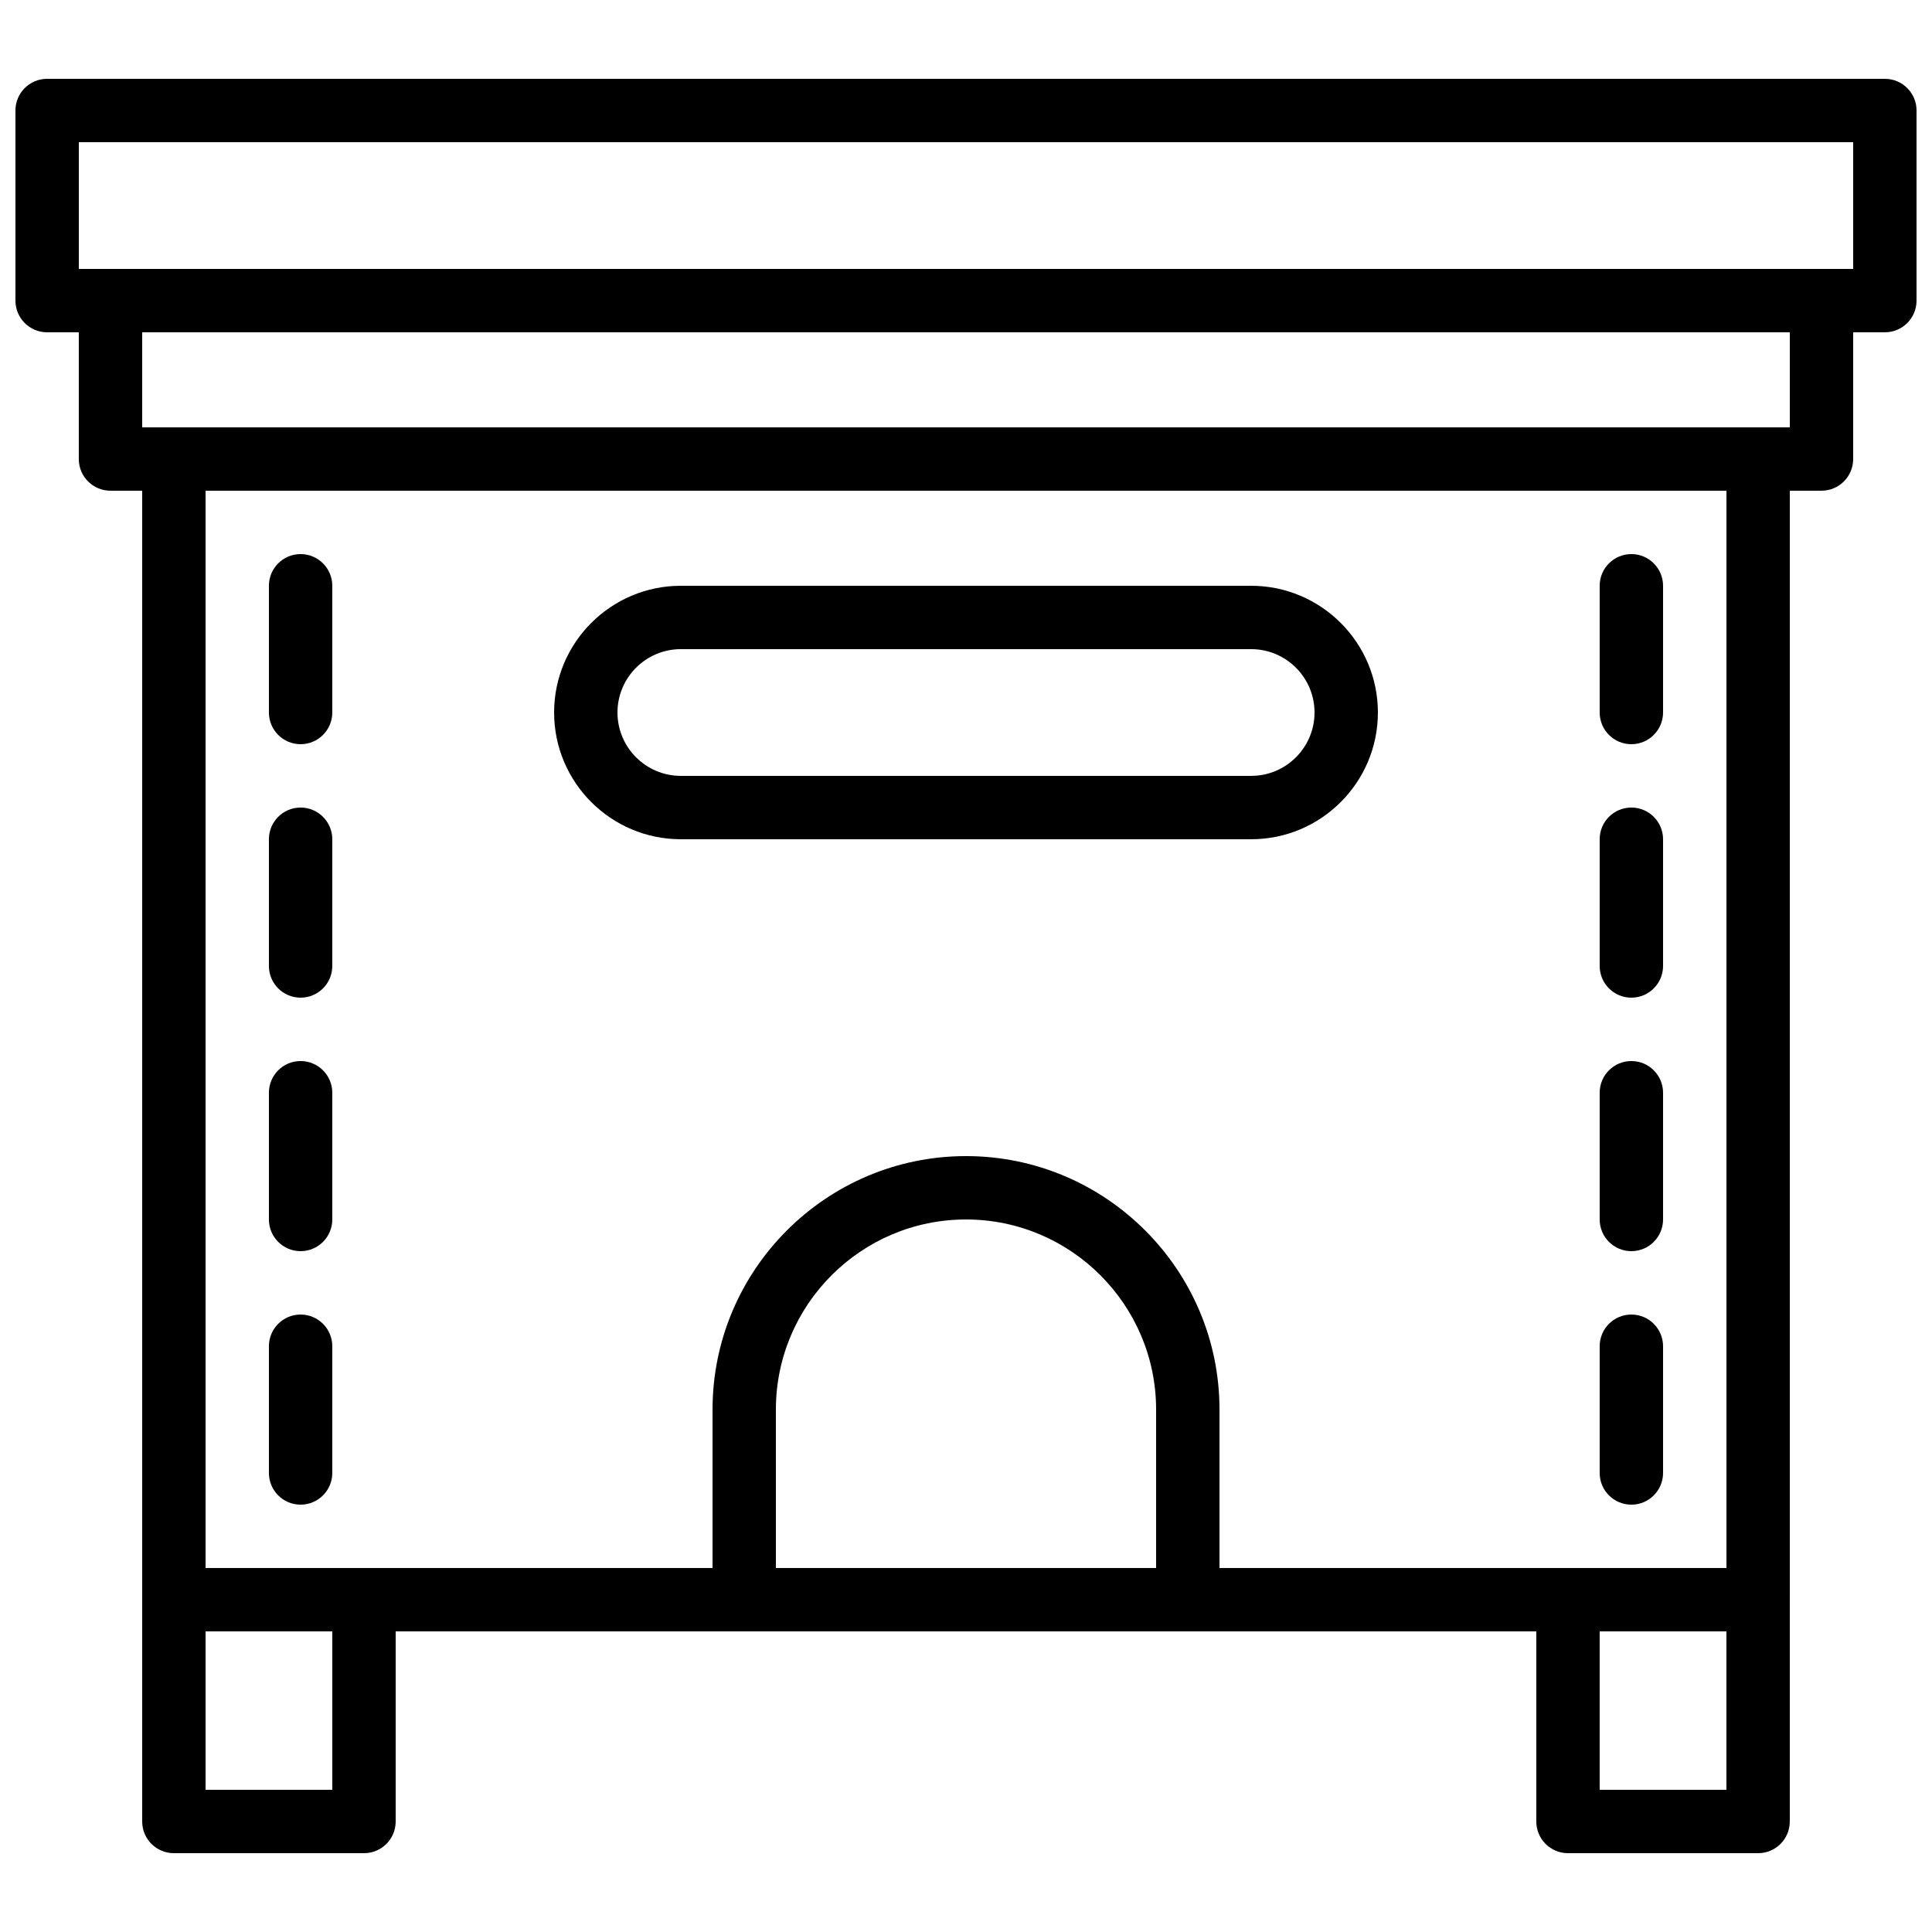
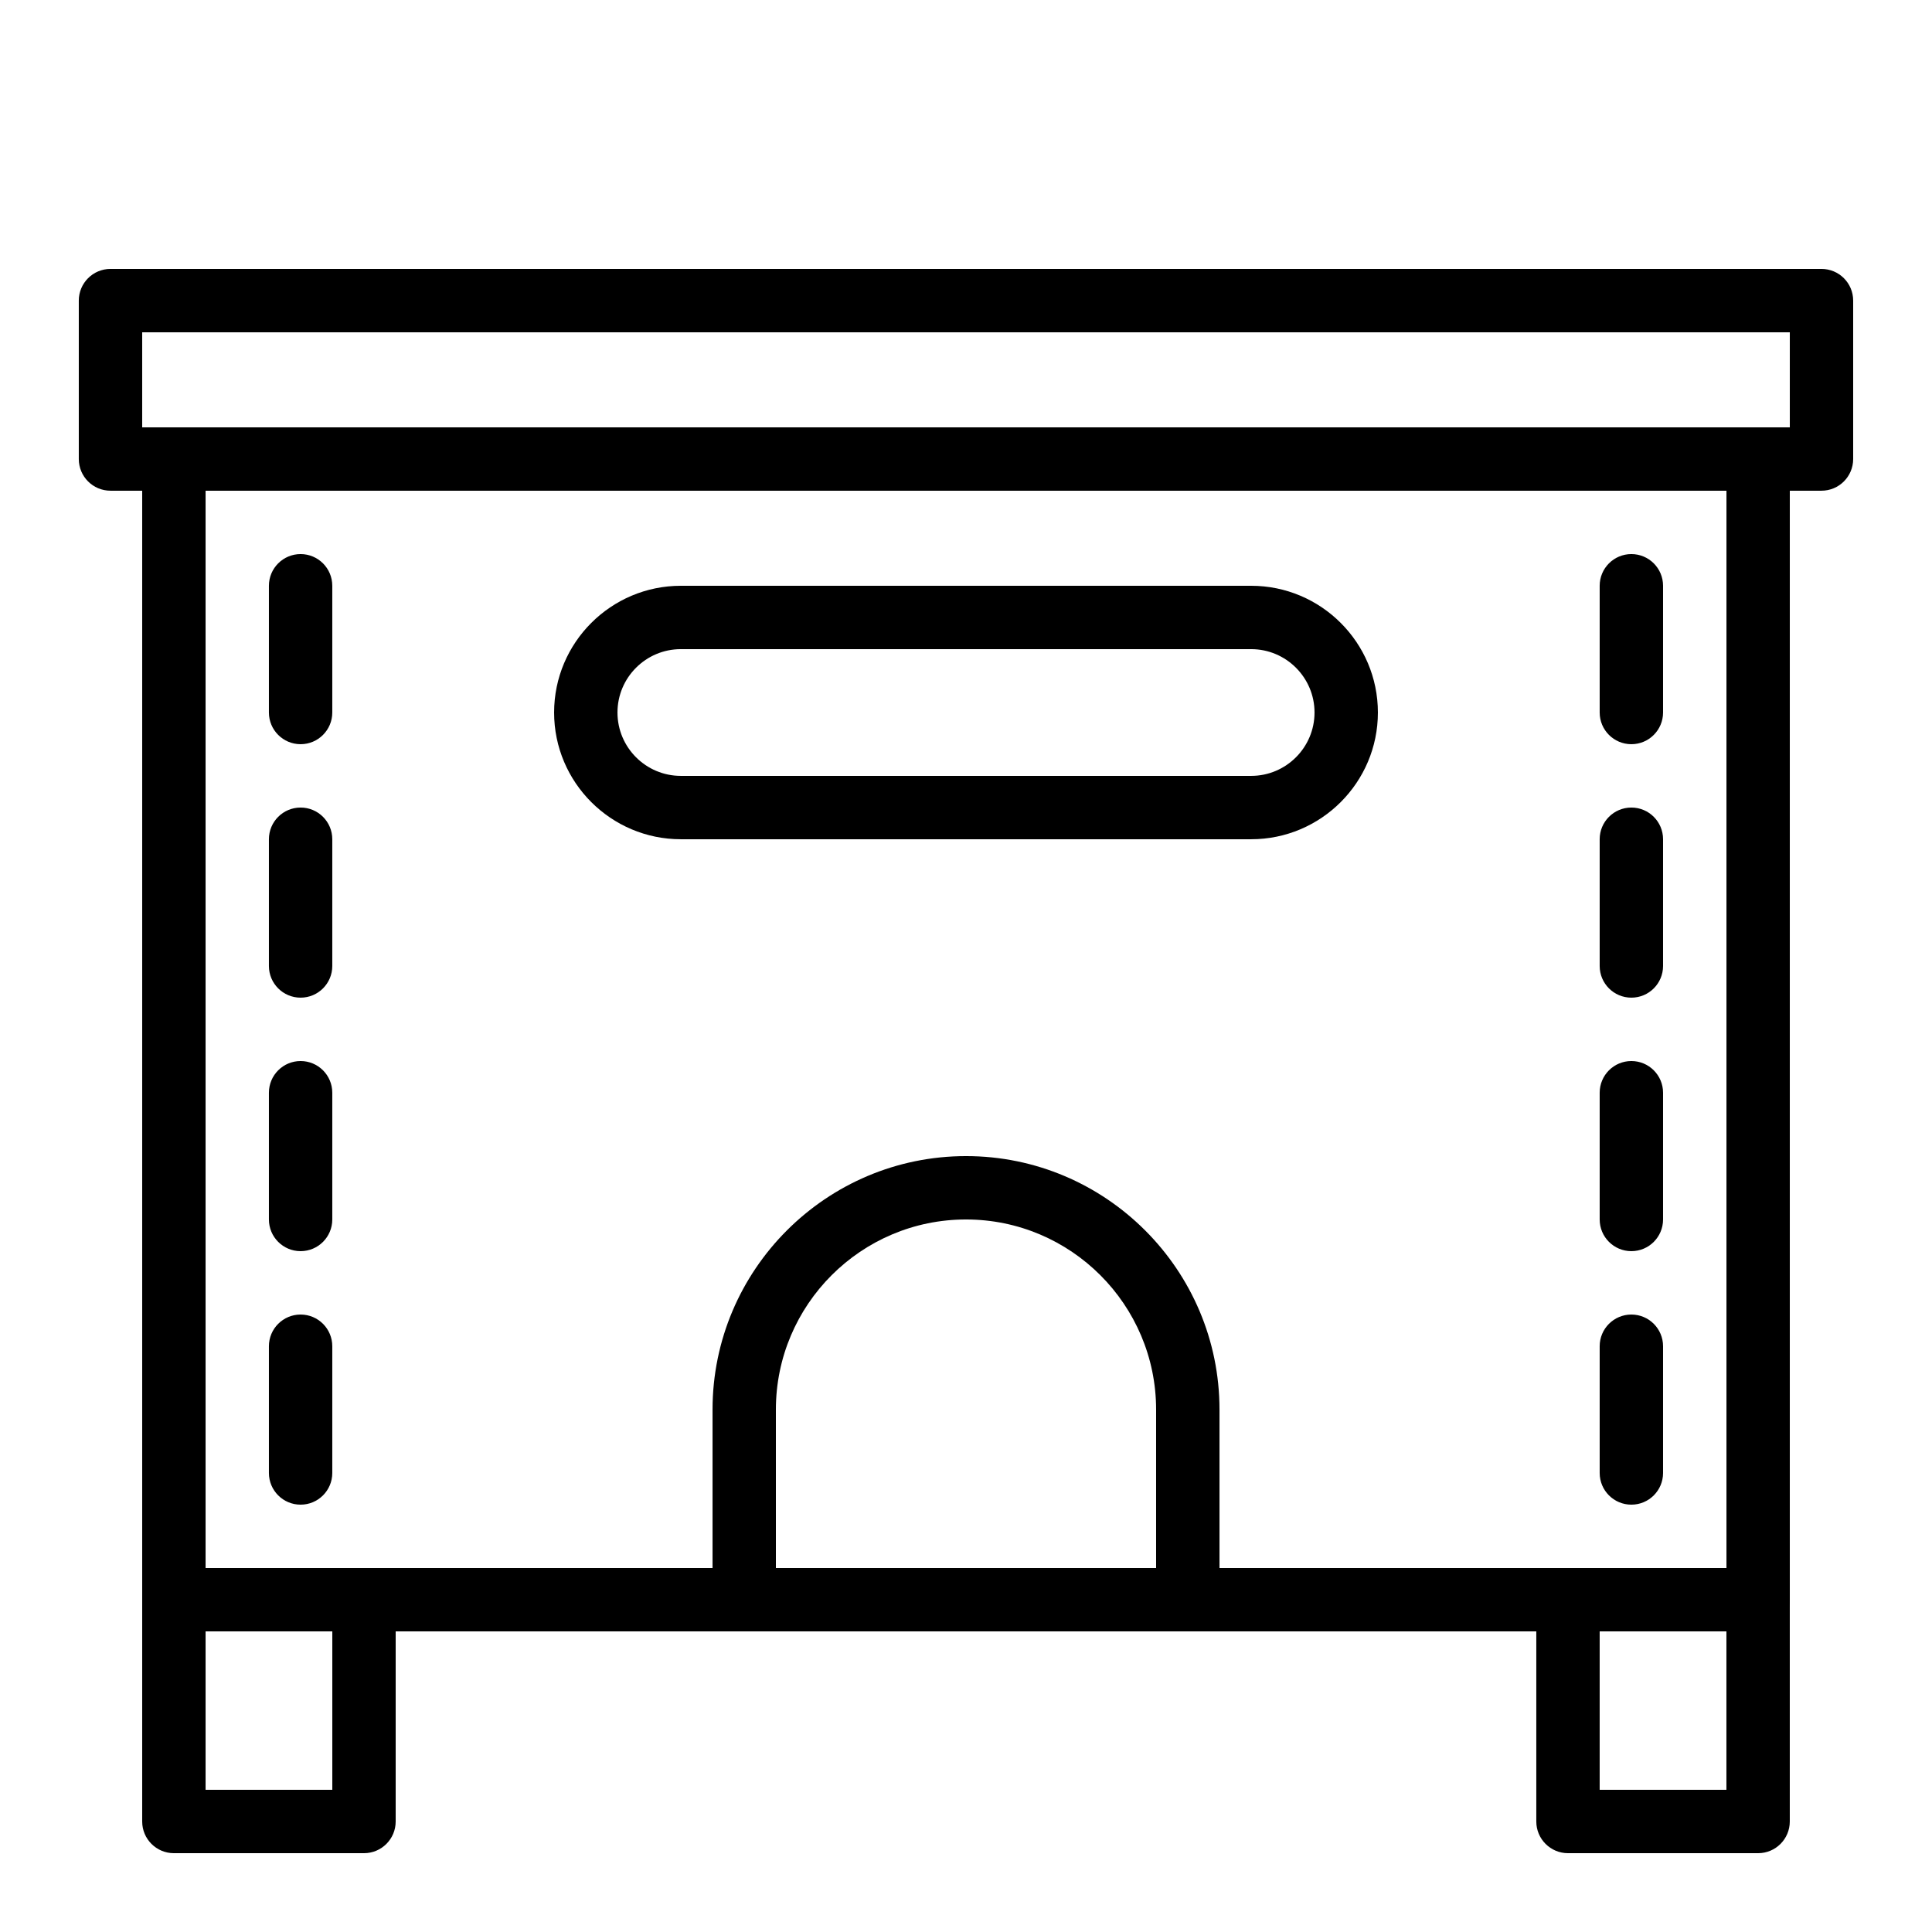
<svg xmlns="http://www.w3.org/2000/svg" width="800px" height="800px" version="1.1" viewBox="144 144 512 512">
  <defs>
    <clipPath id="a">
      <path d="m148.09 164h503.81v69h-503.81z" />
    </clipPath>
  </defs>
  <path d="m198.48 559.54h403.05v-285.49h-403.05zm411.44 16.793h-419.84c-4.644 0-8.398-3.762-8.398-8.398v-302.29c0-4.633 3.754-8.395 8.398-8.395h419.84c4.644 0 8.398 3.762 8.398 8.395v302.29c0 4.637-3.754 8.398-8.398 8.398z" fill-rule="evenodd" />
-   <path d="m198.48 618.32h33.586v-41.984h-33.586zm41.98 16.793h-50.379c-4.644 0-8.398-3.762-8.398-8.398v-58.777c0-4.633 3.754-8.395 8.398-8.395h50.379c4.644 0 8.398 3.762 8.398 8.395v58.777c0 4.637-3.754 8.398-8.398 8.398z" fill-rule="evenodd" />
+   <path d="m198.48 618.32h33.586v-41.984h-33.586zm41.98 16.793h-50.379c-4.644 0-8.398-3.762-8.398-8.398v-58.777c0-4.633 3.754-8.395 8.398-8.395h50.379c4.644 0 8.398 3.762 8.398 8.395v58.777c0 4.637-3.754 8.398-8.398 8.398" fill-rule="evenodd" />
  <path d="m567.93 618.32h33.59v-41.984h-33.59zm41.984 16.793h-50.379c-4.644 0-8.398-3.762-8.398-8.398v-58.777c0-4.633 3.754-8.395 8.398-8.395h50.379c4.644 0 8.398 3.762 8.398 8.395v58.777c0 4.637-3.754 8.398-8.398 8.398z" fill-rule="evenodd" />
  <path d="m349.62 559.54h100.76v-41.984c0-27.785-22.594-50.383-50.379-50.383s-50.383 22.598-50.383 50.383zm109.16 16.793h-117.55c-4.644 0-8.398-3.762-8.398-8.398v-50.379c0-37.039 30.137-67.176 67.176-67.176 37.035 0 67.172 30.137 67.172 67.176v50.379c0 4.637-3.754 8.398-8.395 8.398z" fill-rule="evenodd" />
  <path d="m181.68 257.25h436.64v-25.191h-436.64zm445.03 16.793h-453.43c-4.644 0-8.398-3.762-8.398-8.398v-41.984c0-4.633 3.754-8.395 8.398-8.395h453.43c4.644 0 8.398 3.762 8.398 8.395v41.984c0 4.637-3.754 8.398-8.398 8.398z" fill-rule="evenodd" />
  <g clip-path="url(#a)">
-     <path d="m164.89 215.27h470.22v-33.59h-470.22zm478.62 16.793h-487.02c-4.644 0-8.398-3.762-8.398-8.398v-50.379c0-4.637 3.754-8.398 8.398-8.398h487.02c4.641 0 8.395 3.762 8.395 8.398v50.379c0 4.637-3.754 8.398-8.395 8.398z" fill-rule="evenodd" />
-   </g>
+     </g>
  <path d="m324.43 316.03c-9.262 0-16.793 7.531-16.793 16.793s7.531 16.793 16.793 16.793h151.14c9.262 0 16.793-7.531 16.793-16.793s-7.531-16.793-16.793-16.793zm151.14 50.379h-151.14c-18.523 0-33.586-15.062-33.586-33.586 0-18.523 15.062-33.586 33.586-33.586h151.14c18.523 0 33.586 15.062 33.586 33.586 0 18.523-15.062 33.586-33.586 33.586z" fill-rule="evenodd" />
  <path d="m223.66 408.39c-4.641 0-8.395-3.762-8.395-8.395v-33.59c0-4.633 3.754-8.395 8.395-8.395 4.644 0 8.398 3.762 8.398 8.395v33.59c0 4.633-3.754 8.395-8.398 8.395" fill-rule="evenodd" />
  <path d="m223.66 341.22c-4.641 0-8.395-3.766-8.395-8.398v-33.586c0-4.637 3.754-8.398 8.395-8.398 4.644 0 8.398 3.762 8.398 8.398v33.586c0 4.633-3.754 8.398-8.398 8.398" fill-rule="evenodd" />
  <path d="m223.66 475.57c-4.641 0-8.395-3.762-8.395-8.398v-33.586c0-4.637 3.754-8.398 8.395-8.398 4.644 0 8.398 3.762 8.398 8.398v33.586c0 4.637-3.754 8.398-8.398 8.398" fill-rule="evenodd" />
  <path d="m223.66 542.75c-4.641 0-8.395-3.762-8.395-8.398v-33.586c0-4.637 3.754-8.398 8.395-8.398 4.644 0 8.398 3.762 8.398 8.398v33.586c0 4.637-3.754 8.398-8.398 8.398" fill-rule="evenodd" />
  <path d="m576.33 408.39c-4.644 0-8.398-3.762-8.398-8.395v-33.59c0-4.633 3.754-8.395 8.398-8.395s8.398 3.762 8.398 8.395v33.59c0 4.633-3.754 8.395-8.398 8.395" fill-rule="evenodd" />
  <path d="m576.33 341.22c-4.644 0-8.398-3.766-8.398-8.398v-33.586c0-4.637 3.754-8.398 8.398-8.398s8.398 3.762 8.398 8.398v33.586c0 4.633-3.754 8.398-8.398 8.398" fill-rule="evenodd" />
  <path d="m576.33 475.57c-4.644 0-8.398-3.762-8.398-8.398v-33.586c0-4.637 3.754-8.398 8.398-8.398s8.398 3.762 8.398 8.398v33.586c0 4.637-3.754 8.398-8.398 8.398" fill-rule="evenodd" />
  <path d="m576.33 542.75c-4.644 0-8.398-3.762-8.398-8.398v-33.586c0-4.637 3.754-8.398 8.398-8.398s8.398 3.762 8.398 8.398v33.586c0 4.637-3.754 8.398-8.398 8.398" fill-rule="evenodd" />
</svg>